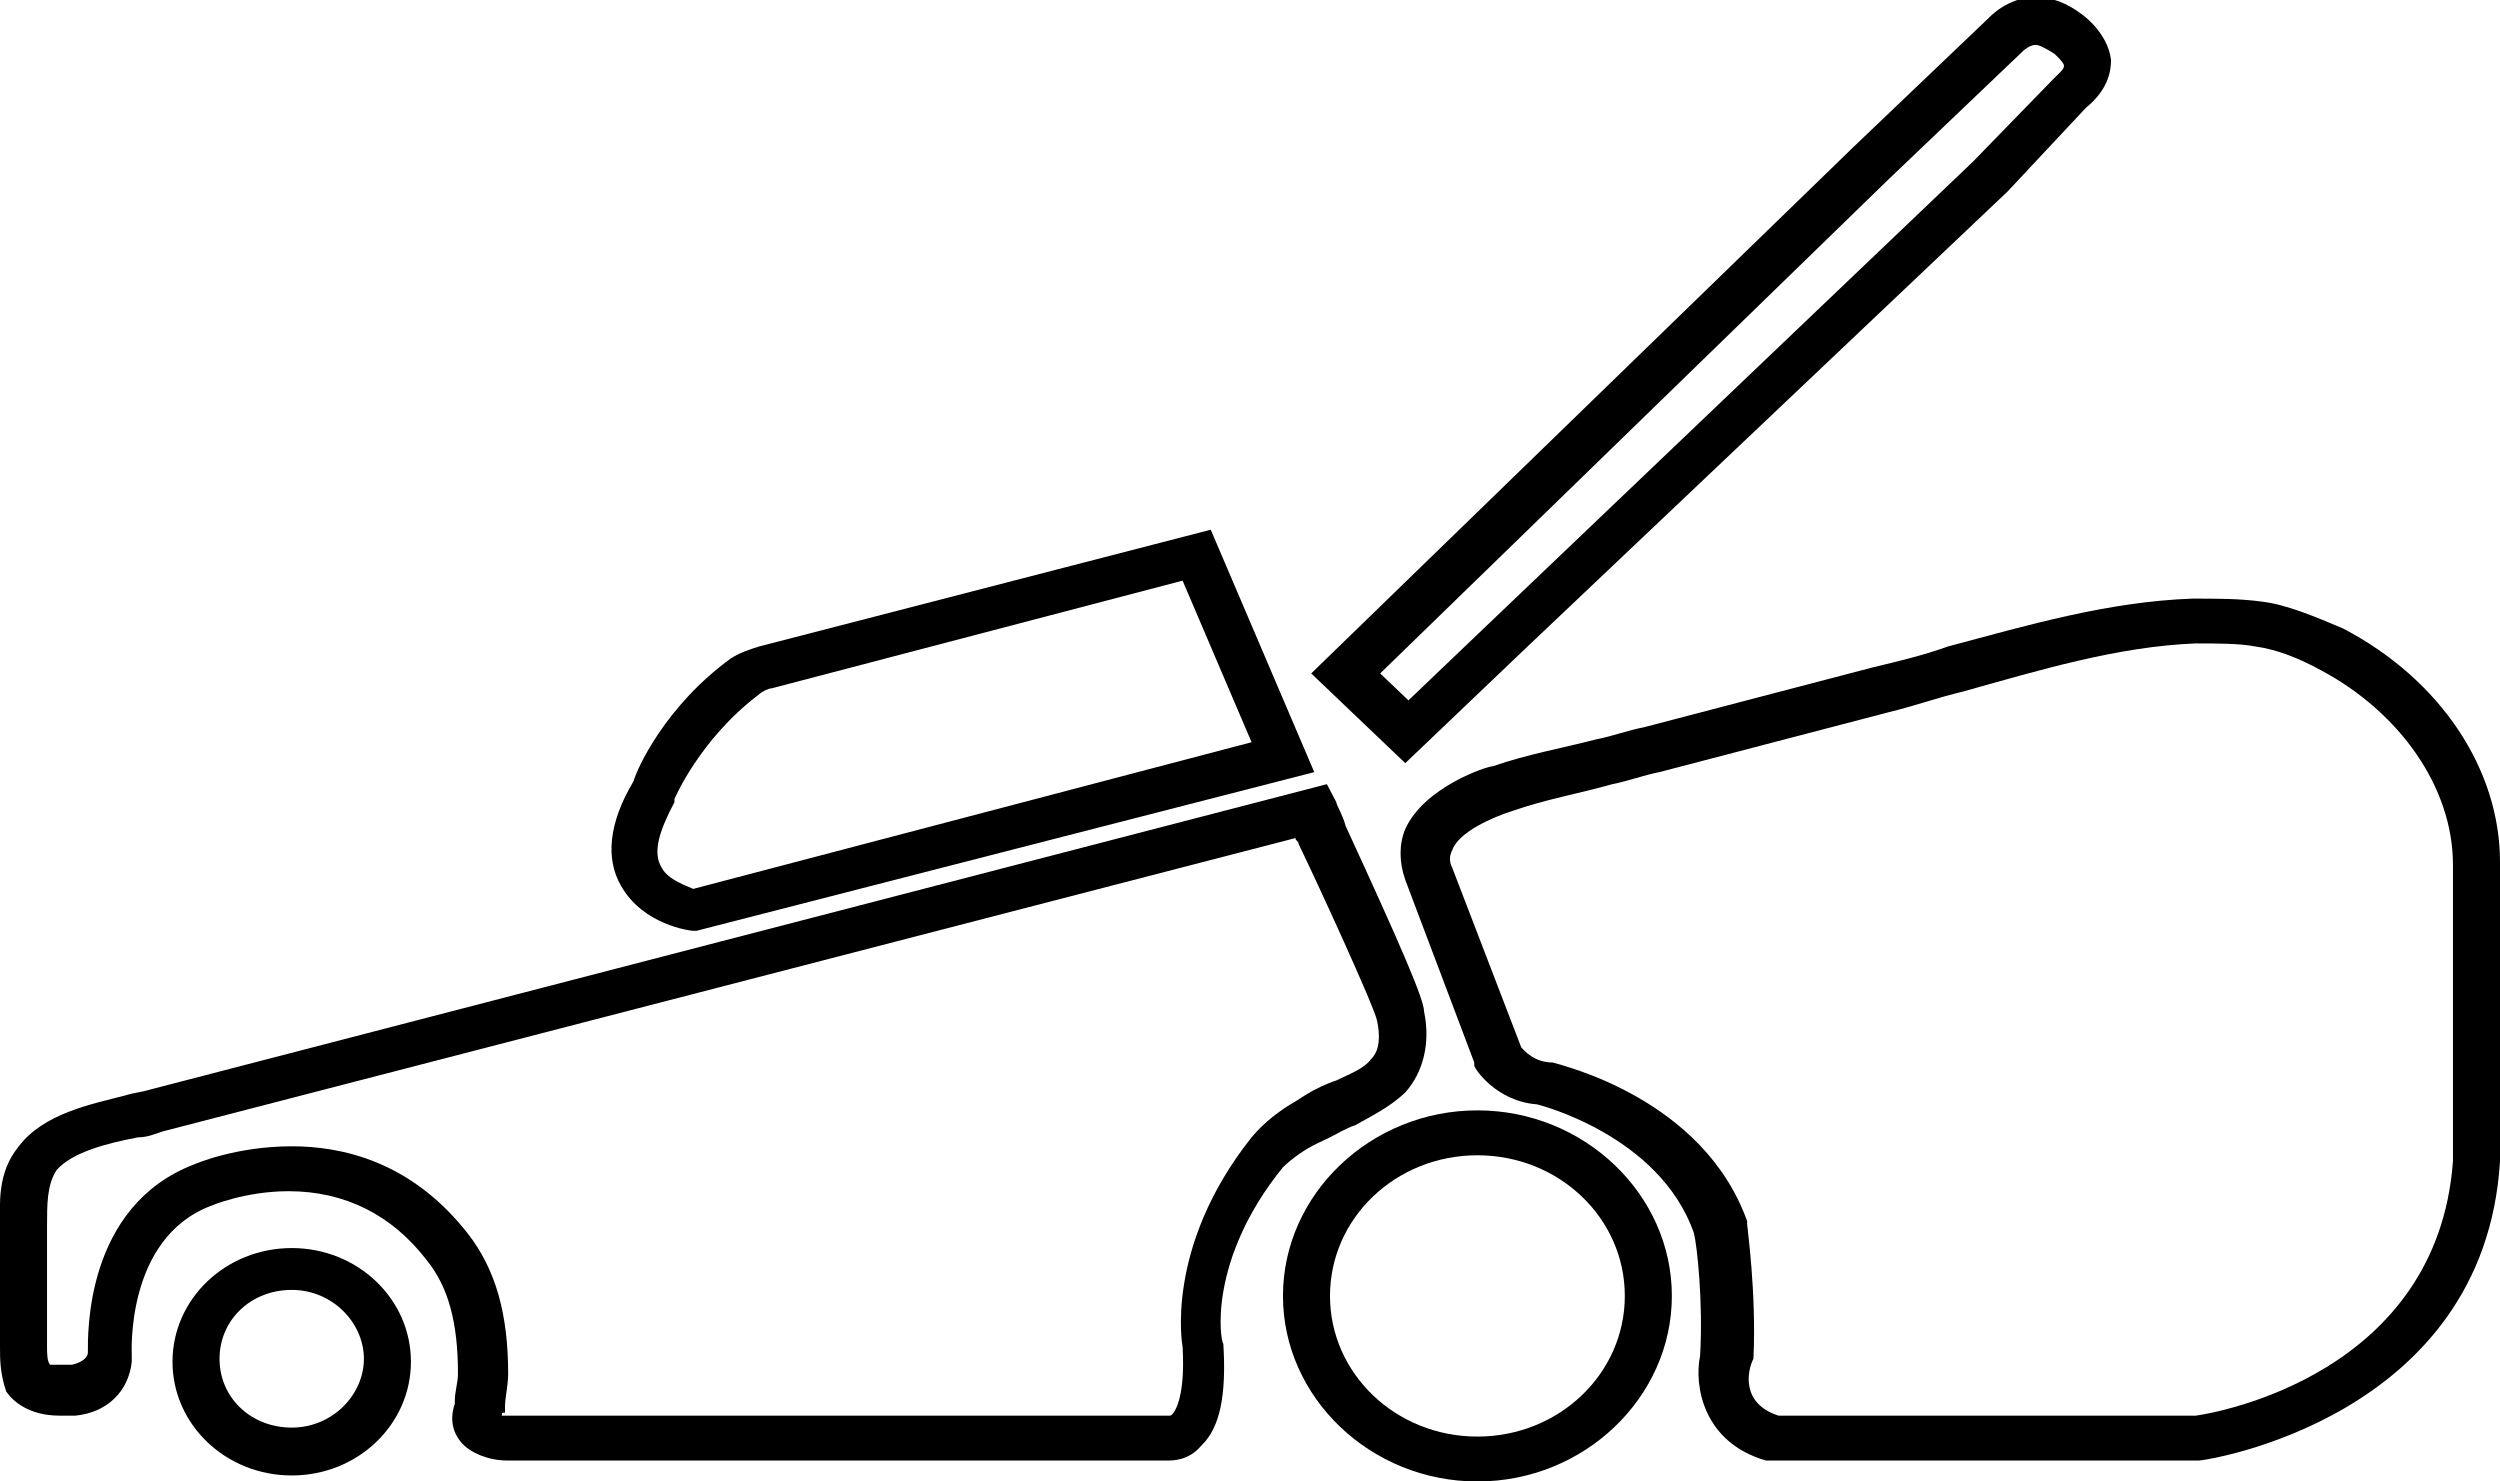
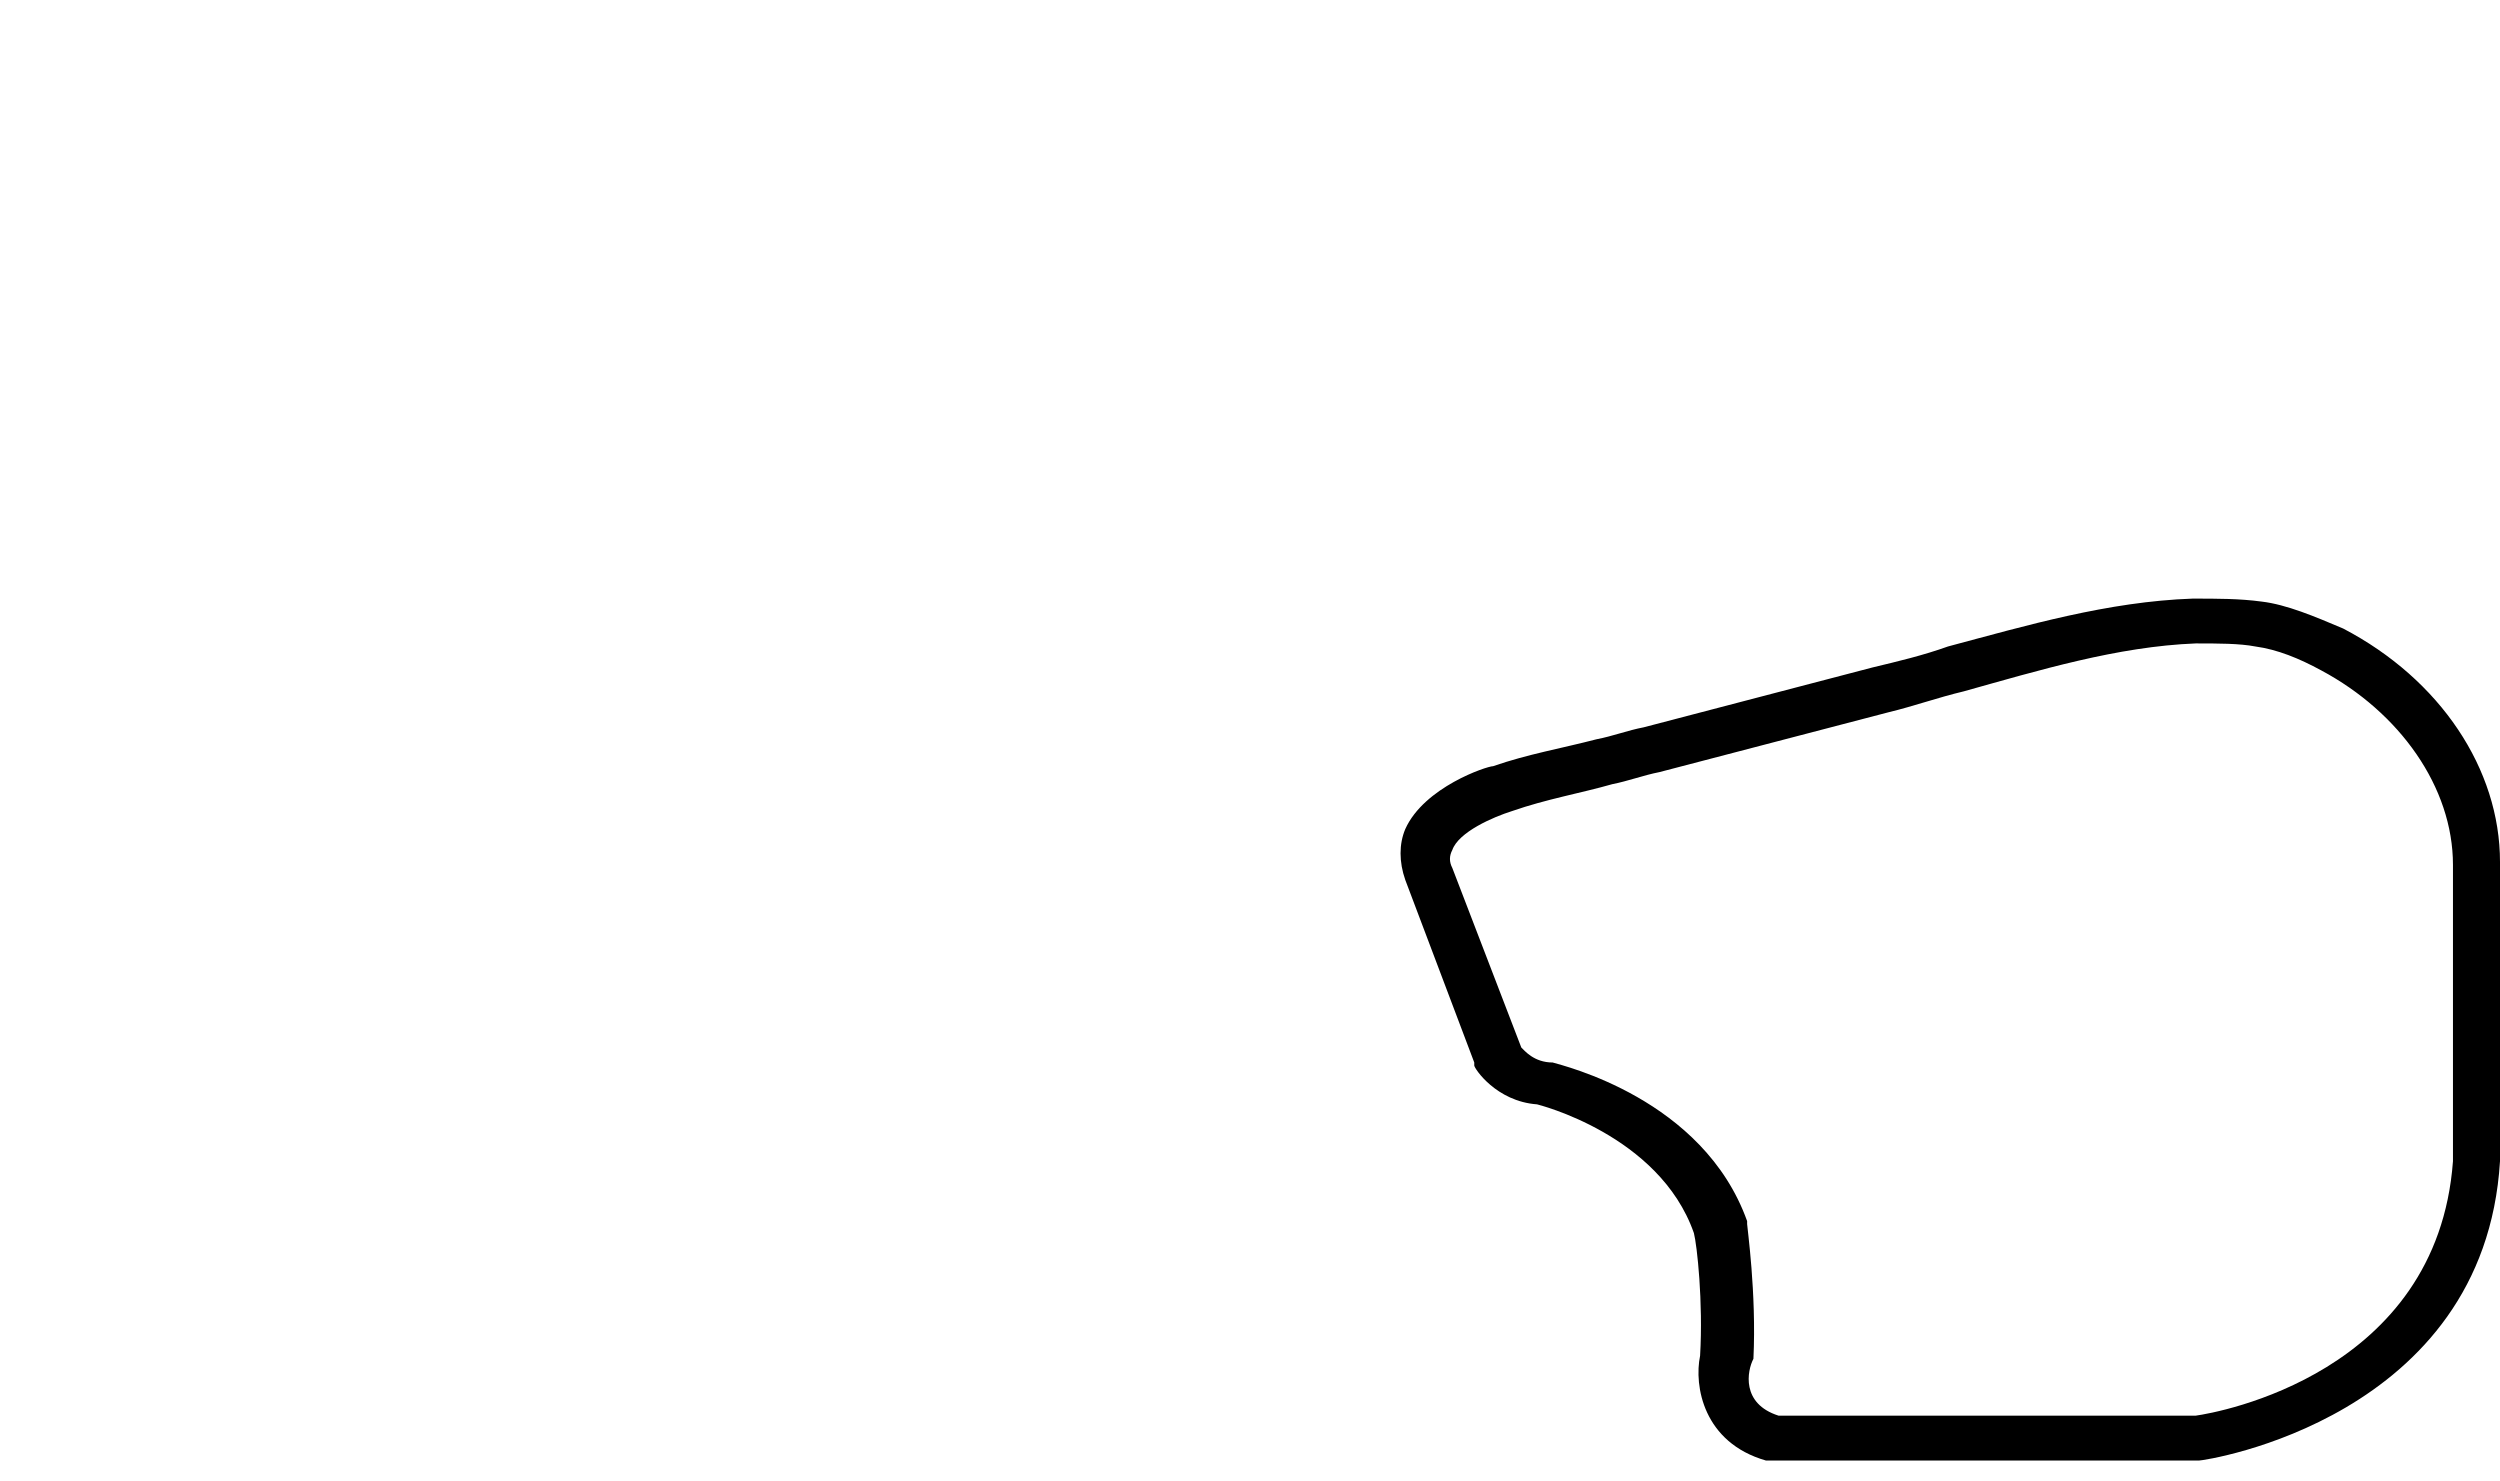
<svg xmlns="http://www.w3.org/2000/svg" width="27" height="16" viewBox="0 0 27 16" fill="none">
  <g clip-path="url(#clip0_694_1084)">
-     <path d="M6.132 15.774C5.928 15.774 5.691 15.774 5.488 15.774C5.251 15.774 5.082 15.677 5.014 15.612C4.844 15.45 4.878 15.257 4.912 15.16V15.127C4.912 15.03 4.946 14.933 4.946 14.836C4.946 14.287 4.844 13.899 4.607 13.608C4.235 13.123 3.726 12.865 3.117 12.865C2.642 12.865 2.27 13.026 2.27 13.026C1.355 13.382 1.423 14.61 1.423 14.642V14.675V14.707C1.389 15.03 1.152 15.257 0.813 15.289C0.745 15.289 0.711 15.289 0.644 15.289C0.305 15.289 0.136 15.127 0.068 15.03C-5.52554e-06 14.836 -5.5281e-06 14.675 -5.5281e-06 14.546V13.447C-5.5281e-06 13.382 -5.5281e-06 13.317 -5.5281e-06 13.285C-5.5281e-06 12.994 -0.034 12.671 0.203 12.38C0.474 12.024 0.982 11.927 1.355 11.83C1.457 11.798 1.524 11.798 1.626 11.766L14.33 8.469L14.432 8.663C14.432 8.695 14.499 8.792 14.533 8.921C15.143 10.246 15.38 10.796 15.38 10.925C15.448 11.248 15.38 11.572 15.177 11.798C15.008 11.96 14.804 12.057 14.635 12.153C14.533 12.186 14.432 12.251 14.364 12.283L14.228 12.348C14.093 12.412 13.957 12.509 13.856 12.606C13.043 13.608 13.178 14.481 13.212 14.513C13.246 15.063 13.178 15.418 12.975 15.612C12.839 15.774 12.67 15.774 12.602 15.774H8.097C7.758 15.774 7.419 15.774 7.08 15.774C6.809 15.774 6.471 15.774 6.132 15.774ZM5.42 15.289C5.454 15.289 5.454 15.289 5.522 15.289C6.064 15.289 6.606 15.289 7.148 15.289C7.487 15.289 7.826 15.289 8.164 15.289H12.636C12.67 15.289 12.806 15.127 12.772 14.546C12.772 14.546 12.568 13.479 13.517 12.283C13.652 12.121 13.822 11.992 13.991 11.895L14.093 11.83C14.194 11.766 14.33 11.701 14.432 11.669C14.567 11.604 14.736 11.539 14.804 11.442C14.906 11.345 14.906 11.184 14.872 11.022C14.838 10.861 14.228 9.535 14.025 9.115C14.025 9.083 13.991 9.083 13.991 9.051L1.762 12.218C1.66 12.251 1.592 12.283 1.491 12.283C1.152 12.348 0.779 12.444 0.61 12.638C0.508 12.8 0.508 12.994 0.508 13.252C0.508 13.317 0.508 13.382 0.508 13.447V14.546C0.508 14.61 0.508 14.707 0.542 14.739C0.542 14.739 0.576 14.739 0.678 14.739C0.711 14.739 0.745 14.739 0.779 14.739C0.915 14.707 0.949 14.642 0.949 14.61C0.949 14.416 0.915 13.026 2.1 12.574C2.1 12.574 2.541 12.38 3.151 12.38C3.693 12.38 4.438 12.541 5.048 13.317C5.353 13.705 5.488 14.19 5.488 14.836C5.488 14.966 5.454 15.095 5.454 15.192V15.257C5.42 15.257 5.42 15.257 5.42 15.289Z" fill="black" />
-     <path d="M15.956 16C14.804 16 13.856 15.095 13.856 13.996C13.856 12.897 14.804 11.992 15.956 11.992C17.108 11.992 18.056 12.897 18.056 13.996C18.056 15.095 17.108 16 15.956 16ZM15.956 12.477C15.075 12.477 14.364 13.155 14.364 13.996C14.364 14.836 15.075 15.515 15.956 15.515C16.837 15.515 17.548 14.836 17.548 13.996C17.548 13.155 16.837 12.477 15.956 12.477Z" fill="black" />
-     <path d="M3.151 15.935C2.439 15.935 1.863 15.386 1.863 14.707C1.863 14.028 2.439 13.479 3.151 13.479C3.862 13.479 4.438 14.028 4.438 14.707C4.438 15.386 3.862 15.935 3.151 15.935ZM3.151 13.931C2.71 13.931 2.371 14.255 2.371 14.675C2.371 15.095 2.71 15.418 3.151 15.418C3.591 15.418 3.93 15.063 3.93 14.675C3.93 14.287 3.591 13.931 3.151 13.931Z" fill="black" />
-     <path d="M15.177 8.242L14.161 7.273L20.021 1.584L21.478 0.194C21.478 0.194 21.681 -0.032 21.986 -0.032C22.156 -0.032 22.325 0.032 22.494 0.162C22.494 0.162 22.765 0.356 22.799 0.646C22.799 0.776 22.765 0.97 22.528 1.164L21.681 2.069L16.464 7.014L15.177 8.242ZM14.906 7.273L15.211 7.564L16.125 6.691L21.309 1.745L22.189 0.84C22.257 0.776 22.291 0.743 22.291 0.711C22.291 0.679 22.223 0.614 22.189 0.582C22.088 0.517 22.02 0.485 21.986 0.485C21.918 0.485 21.851 0.549 21.851 0.549L20.394 1.939L14.906 7.273Z" fill="black" />
    <path d="M23.748 15.774H19.073C18.395 15.58 18.294 14.966 18.361 14.642C18.395 14.061 18.328 13.447 18.294 13.317C17.921 12.251 16.6 11.927 16.6 11.927C16.159 11.895 15.922 11.539 15.922 11.507V11.475L15.177 9.503C15.109 9.309 15.109 9.115 15.177 8.954C15.38 8.501 16.058 8.275 16.125 8.275C16.498 8.145 16.871 8.081 17.243 7.984C17.413 7.952 17.582 7.887 17.752 7.855L20.225 7.208C20.496 7.143 20.767 7.079 21.038 6.982C21.885 6.756 22.765 6.497 23.68 6.465C23.951 6.465 24.188 6.465 24.425 6.497C24.696 6.529 25.001 6.659 25.306 6.788C26.356 7.337 27 8.307 27 9.309V12.541C26.831 15.321 23.816 15.774 23.748 15.774ZM19.208 15.289H23.714C23.951 15.257 26.323 14.836 26.492 12.541V9.341C26.492 8.501 25.916 7.693 25.069 7.24C24.832 7.111 24.595 7.014 24.358 6.982C24.188 6.949 23.951 6.949 23.714 6.949C22.867 6.982 22.02 7.24 21.207 7.467C20.936 7.531 20.665 7.628 20.394 7.693L17.921 8.339C17.752 8.372 17.582 8.436 17.413 8.469C17.074 8.566 16.701 8.63 16.329 8.76C16.125 8.824 15.753 8.986 15.685 9.18C15.651 9.244 15.651 9.309 15.685 9.374L16.43 11.313C16.464 11.345 16.566 11.475 16.769 11.475C16.871 11.507 18.395 11.863 18.869 13.188V13.22C18.869 13.252 18.971 13.964 18.937 14.675C18.869 14.804 18.802 15.16 19.208 15.289Z" fill="black" />
-     <path d="M7.521 10.053H7.487C7.453 10.053 6.945 9.988 6.708 9.568C6.538 9.277 6.572 8.889 6.843 8.436C6.877 8.307 7.182 7.628 7.893 7.111C7.995 7.046 8.097 7.014 8.198 6.982L13.076 5.721L14.194 8.339L7.521 10.053ZM12.772 6.271L8.334 7.434C8.3 7.434 8.232 7.467 8.198 7.499C7.555 7.984 7.284 8.63 7.284 8.63V8.663C7.114 8.986 7.046 9.212 7.148 9.374C7.216 9.503 7.419 9.568 7.487 9.6L13.517 8.016L12.772 6.271Z" fill="black" />
  </g>
  <defs>
    <clipPath id="clip0_694_1084">
      <rect width="27" height="16" fill="white" />
    </clipPath>
  </defs>
</svg>